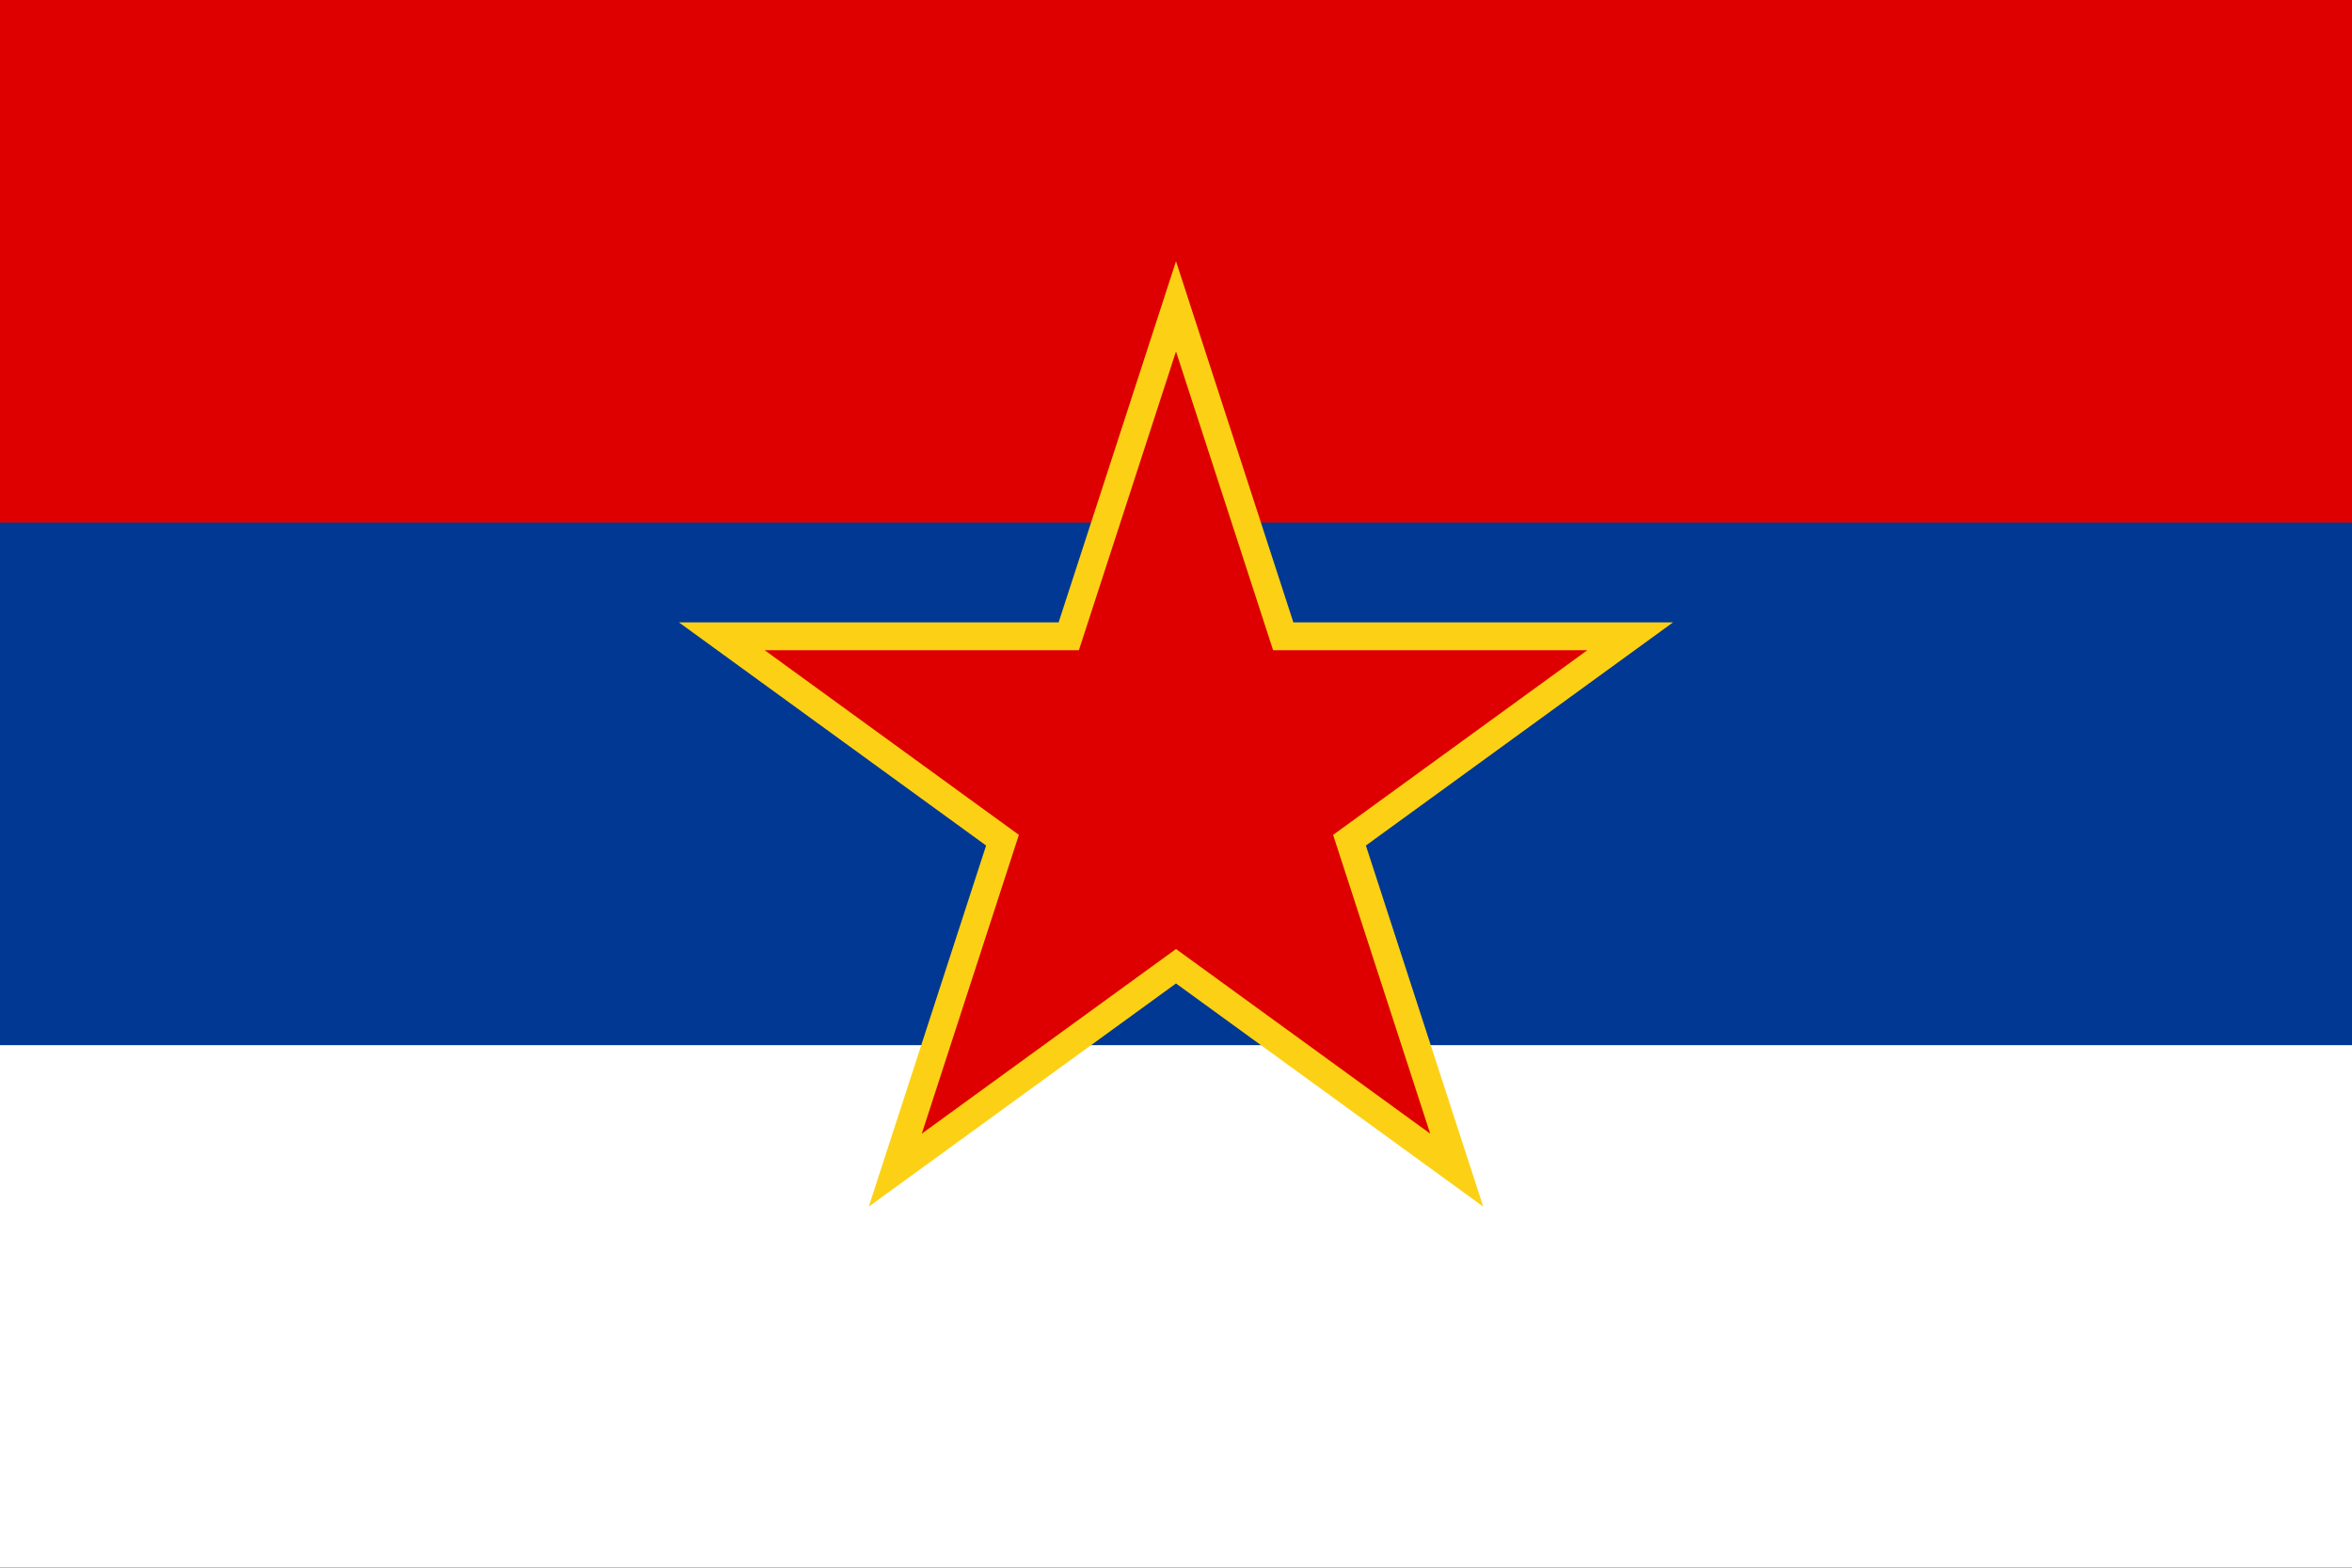
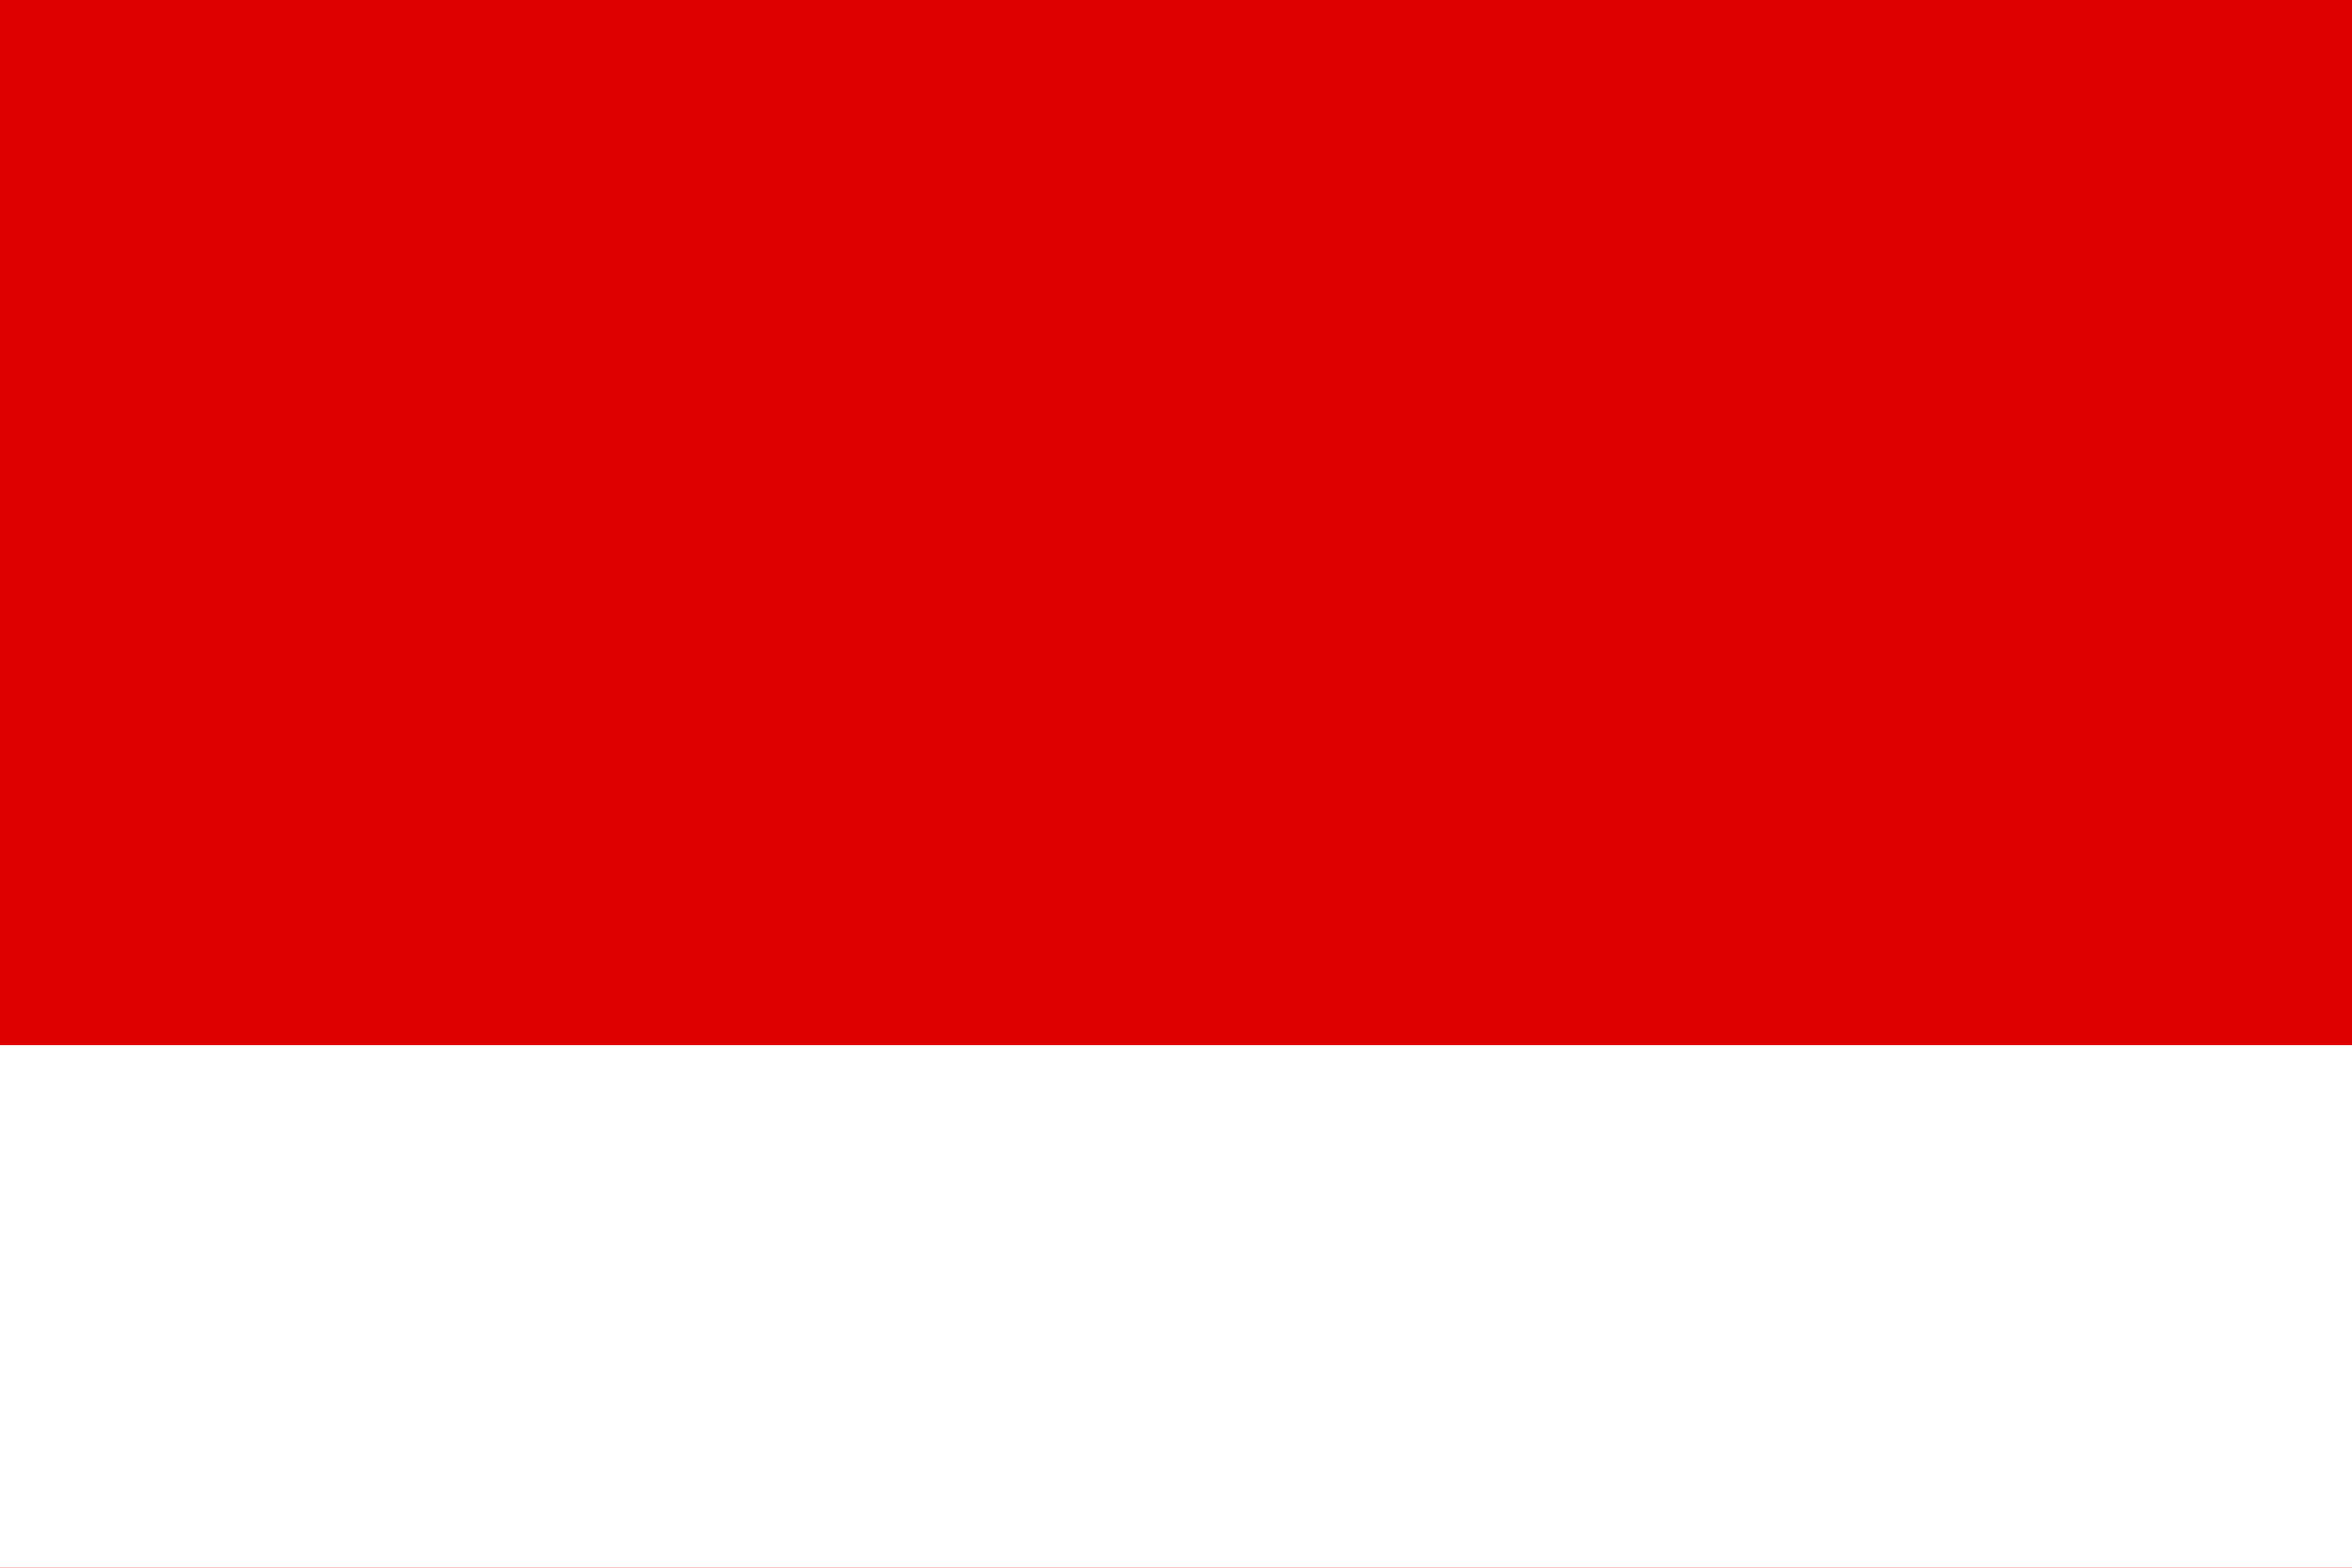
<svg xmlns="http://www.w3.org/2000/svg" width="900" height="600">
  <path d="M 0,0 H 900 V 600 H 0 Z" fill="#de0000" />
-   <path d="M 0,200 H 900 V 600 H 0 Z" fill="#003893" />
-   <path d="M 0,400 H 900 V 600 H 0 Z" fill="#fff" />
-   <path d="m 605.743,121.565 41.031,126.266 132.766,0.006 -107.407,78.042 41.022,126.27 -107.413,-78.035 -107.413,78.035 41.022,-126.27 -107.407,-78.042 132.766,-0.006 z" fill="#de0000" fill-rule="evenodd" stroke="#fcd115" stroke-width="10.668" transform="translate(-150) translate(-5.743,-4.306)" />
+   <path d="M 0,400 H 900 V 600 H 0 " fill="#fff" />
</svg>